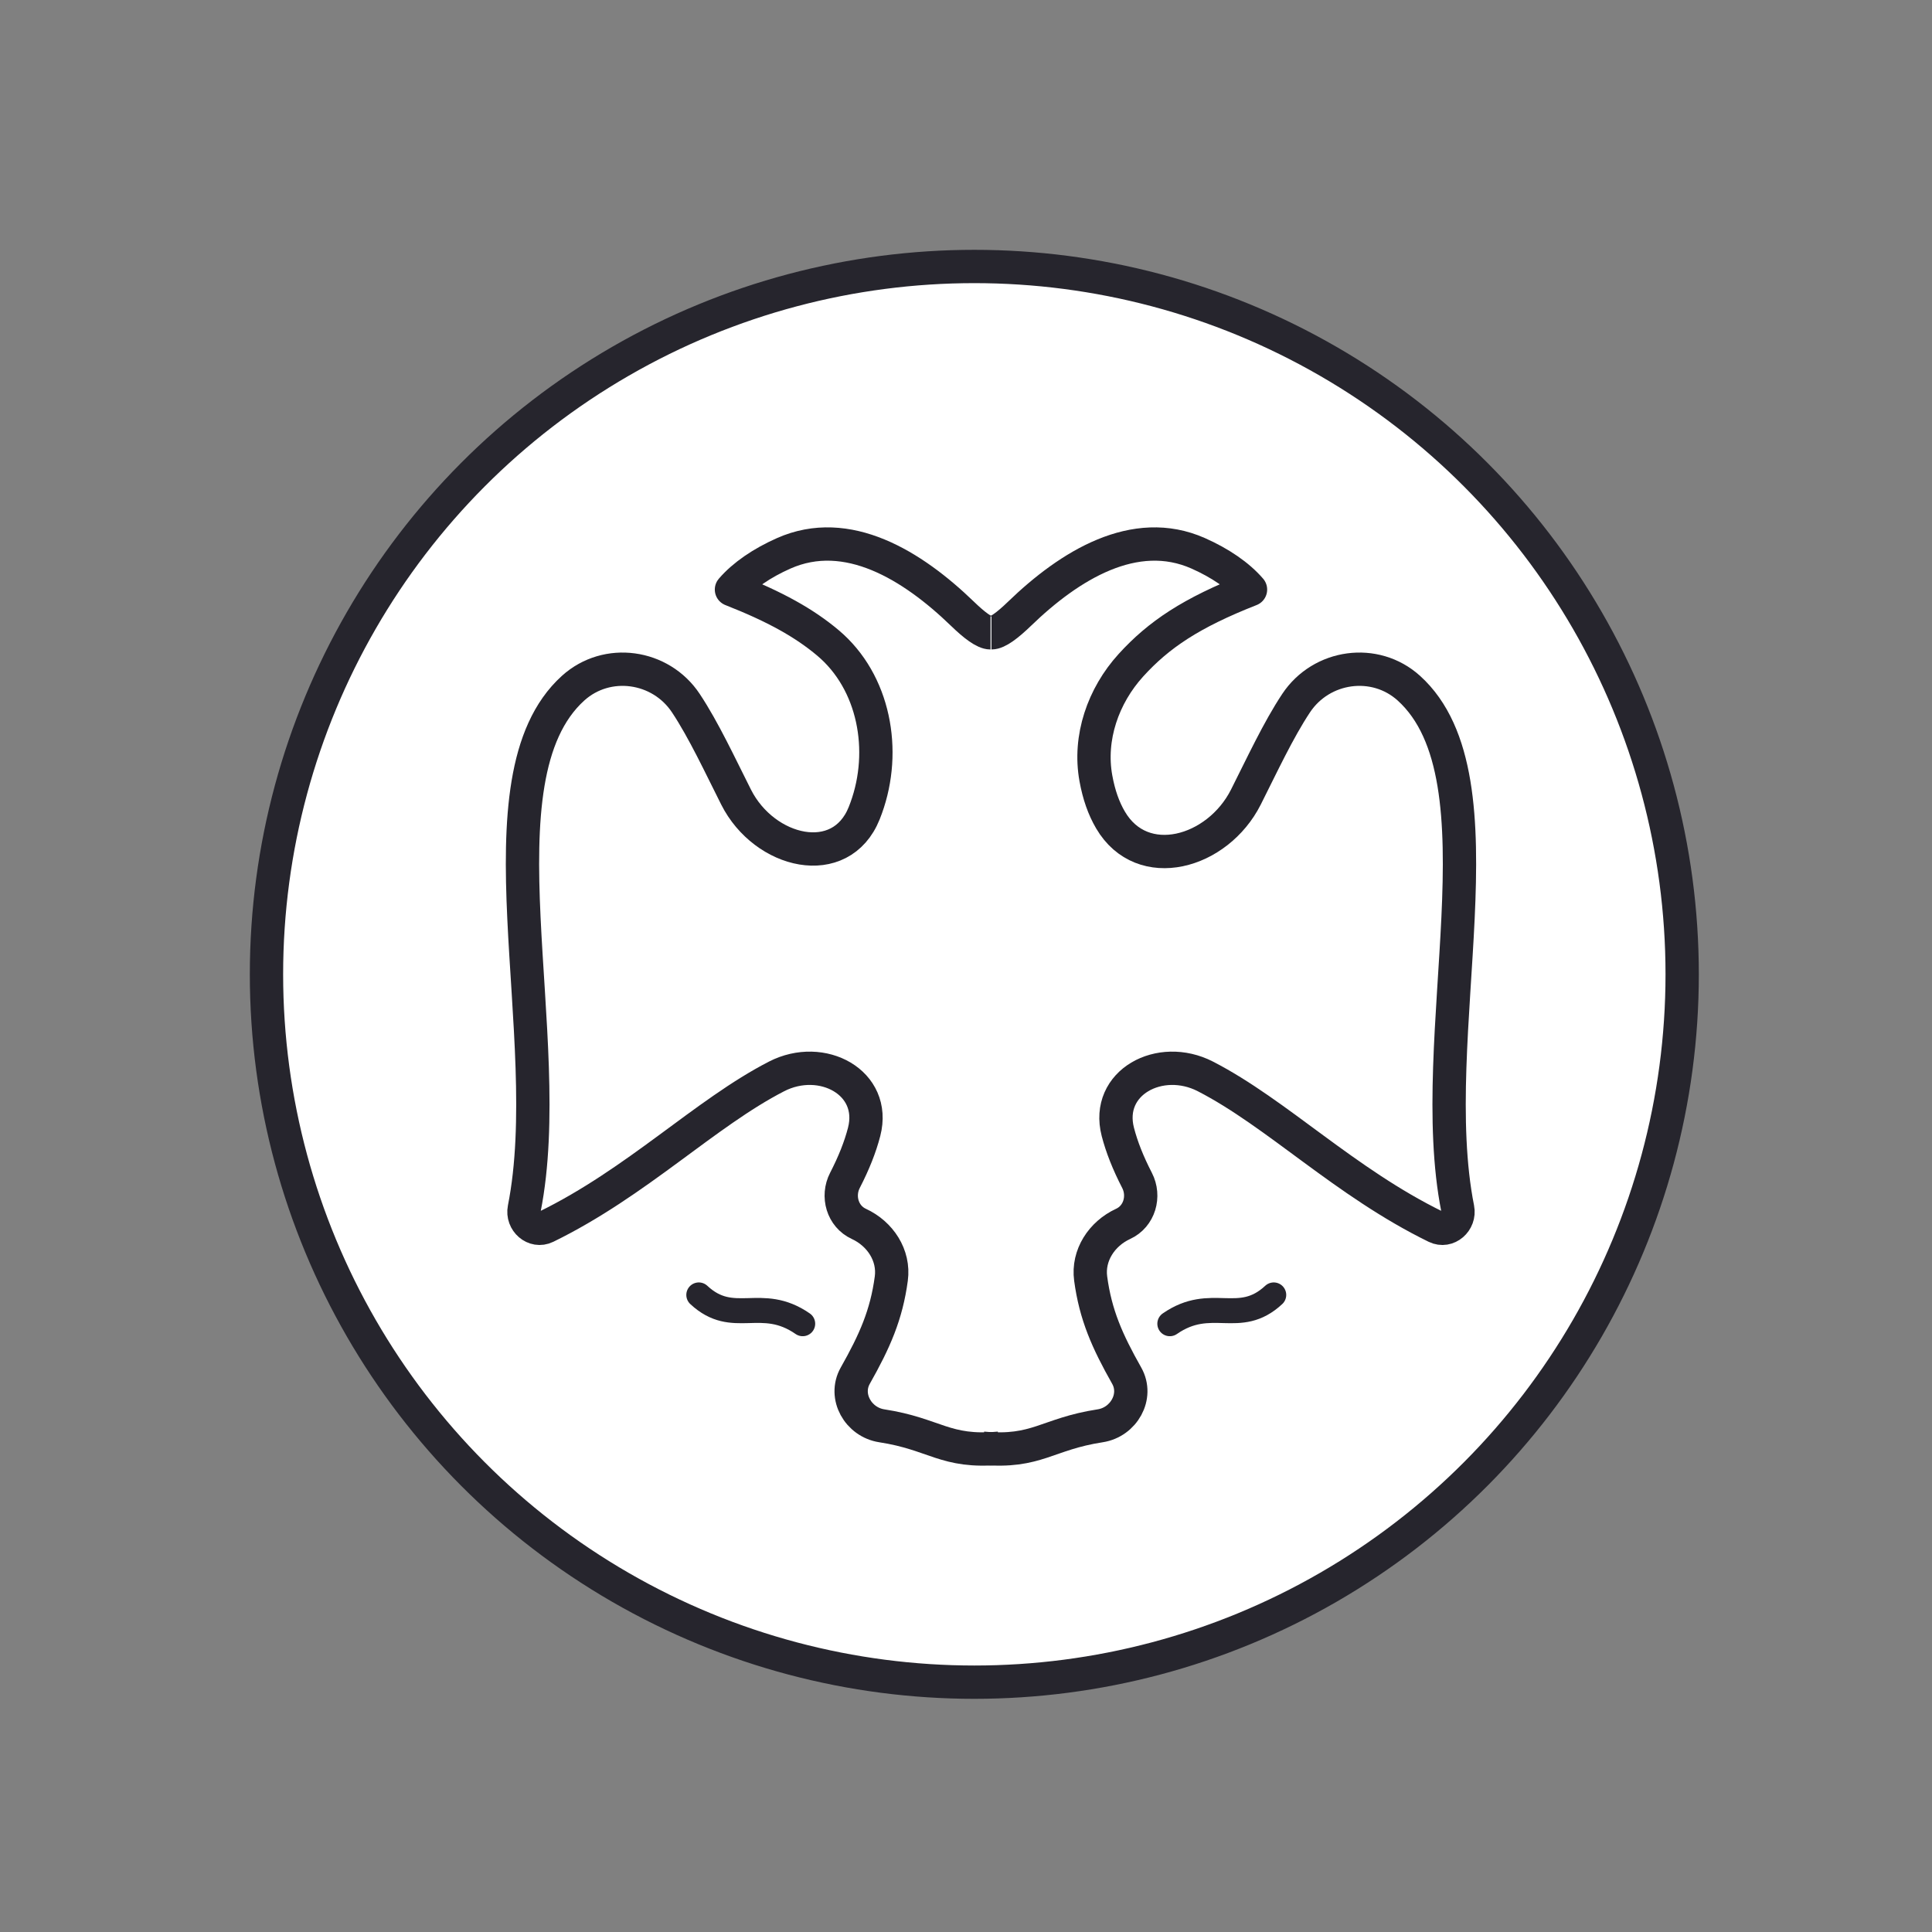
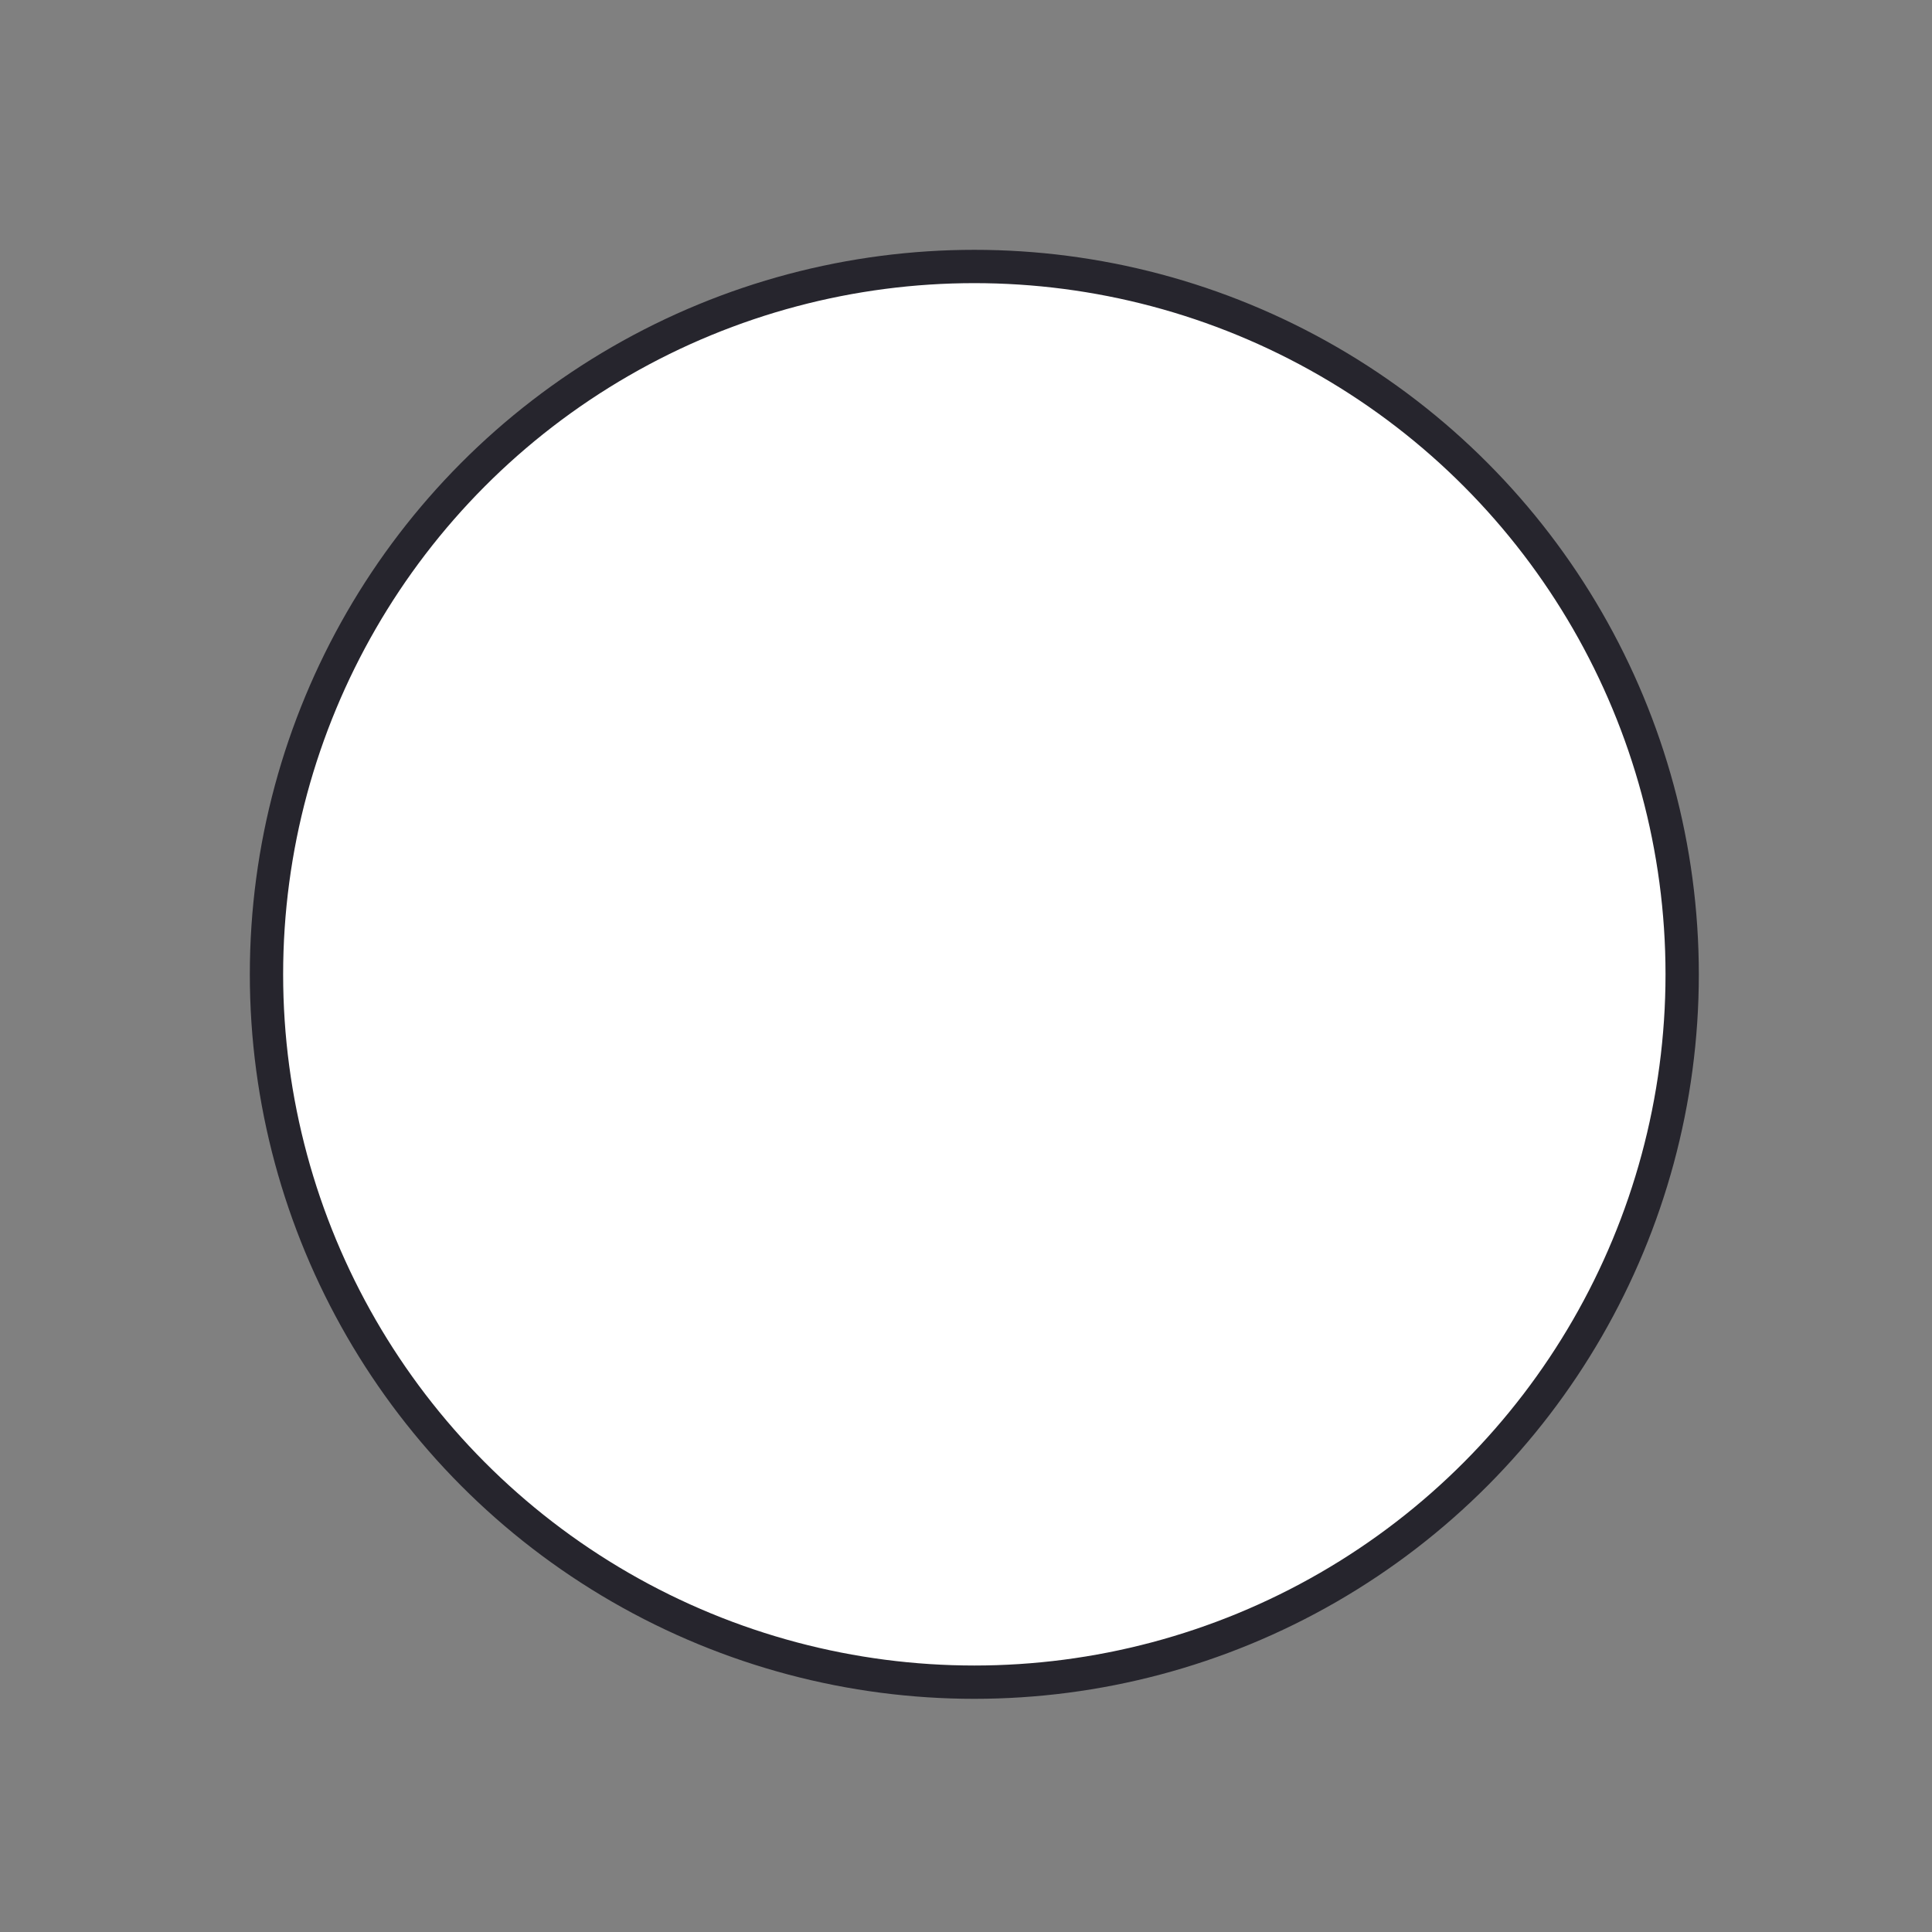
<svg xmlns="http://www.w3.org/2000/svg" width="116" height="116" viewBox="0 0 116 116" fill="none">
  <rect x="0" y="0" width="116" height="116" fill="#808080" stroke="none" />
  <circle cx="58.5" cy="58.5" r="42.5" fill="white" stroke="#26252D" stroke-width="2" />
-   <path d="M76.477 77.749C74.397 79.685 72.734 77.749 70.238 79.478" stroke="#26252D" stroke-width="1.5" stroke-linecap="round" />
-   <path d="M41.957 77.749C44.036 79.685 45.7 77.749 48.195 79.478" stroke="#26252D" stroke-width="1.5" stroke-linecap="round" />
-   <path d="M60 86.952C56.73 87.247 56.159 86.101 52.943 85.607C51.53 85.39 50.648 83.843 51.351 82.598C52.524 80.522 53.223 78.946 53.515 76.768C53.703 75.37 52.847 74.073 51.565 73.483V73.483C50.586 73.032 50.238 71.826 50.732 70.869C51.269 69.828 51.652 68.859 51.884 67.959C52.649 64.995 49.349 63.23 46.627 64.629C42.332 66.837 38.25 70.99 32.784 73.66C32.083 74.002 31.326 73.33 31.478 72.565C33.526 62.245 28.398 46.757 34.41 41.319C36.444 39.48 39.663 39.933 41.179 42.217C42.256 43.839 43.233 45.952 44.197 47.861C45.898 51.228 50.482 52.325 51.888 48.824C51.93 48.719 51.971 48.612 52.01 48.502C53.254 45.072 52.502 40.947 49.709 38.599C48.3 37.414 46.551 36.432 43.918 35.398C44.645 34.552 45.75 33.802 47.056 33.223C50.873 31.532 54.783 33.947 57.785 36.849C58.5 37.541 59.101 37.996 59.473 37.996" stroke="#26252D" stroke-width="2" stroke-linejoin="round" />
-   <path d="M59 86.952C62.27 87.247 62.841 86.101 66.057 85.607C67.47 85.39 68.352 83.843 67.649 82.598C66.476 80.522 65.777 78.946 65.485 76.768C65.297 75.37 66.153 74.073 67.435 73.483V73.483C68.414 73.032 68.762 71.826 68.268 70.869C67.731 69.828 67.348 68.859 67.116 67.959C66.351 64.995 69.651 63.23 72.373 64.629C76.668 66.837 80.75 70.99 86.216 73.66C86.917 74.002 87.674 73.33 87.522 72.565C85.474 62.245 90.602 46.757 84.59 41.319C82.556 39.48 79.338 39.933 77.821 42.217C76.744 43.839 75.767 45.952 74.803 47.861C73.102 51.228 68.588 52.489 66.678 49.236C66.266 48.535 65.977 47.714 65.799 46.732C65.356 44.294 66.235 41.776 67.901 39.942C69.574 38.101 71.519 36.797 75.082 35.398C74.355 34.552 73.25 33.802 71.944 33.223C68.127 31.532 64.217 33.947 61.215 36.849C60.5 37.54 59.899 37.995 59.527 37.995" stroke="#26252D" stroke-width="2" stroke-linejoin="round" />
</svg>